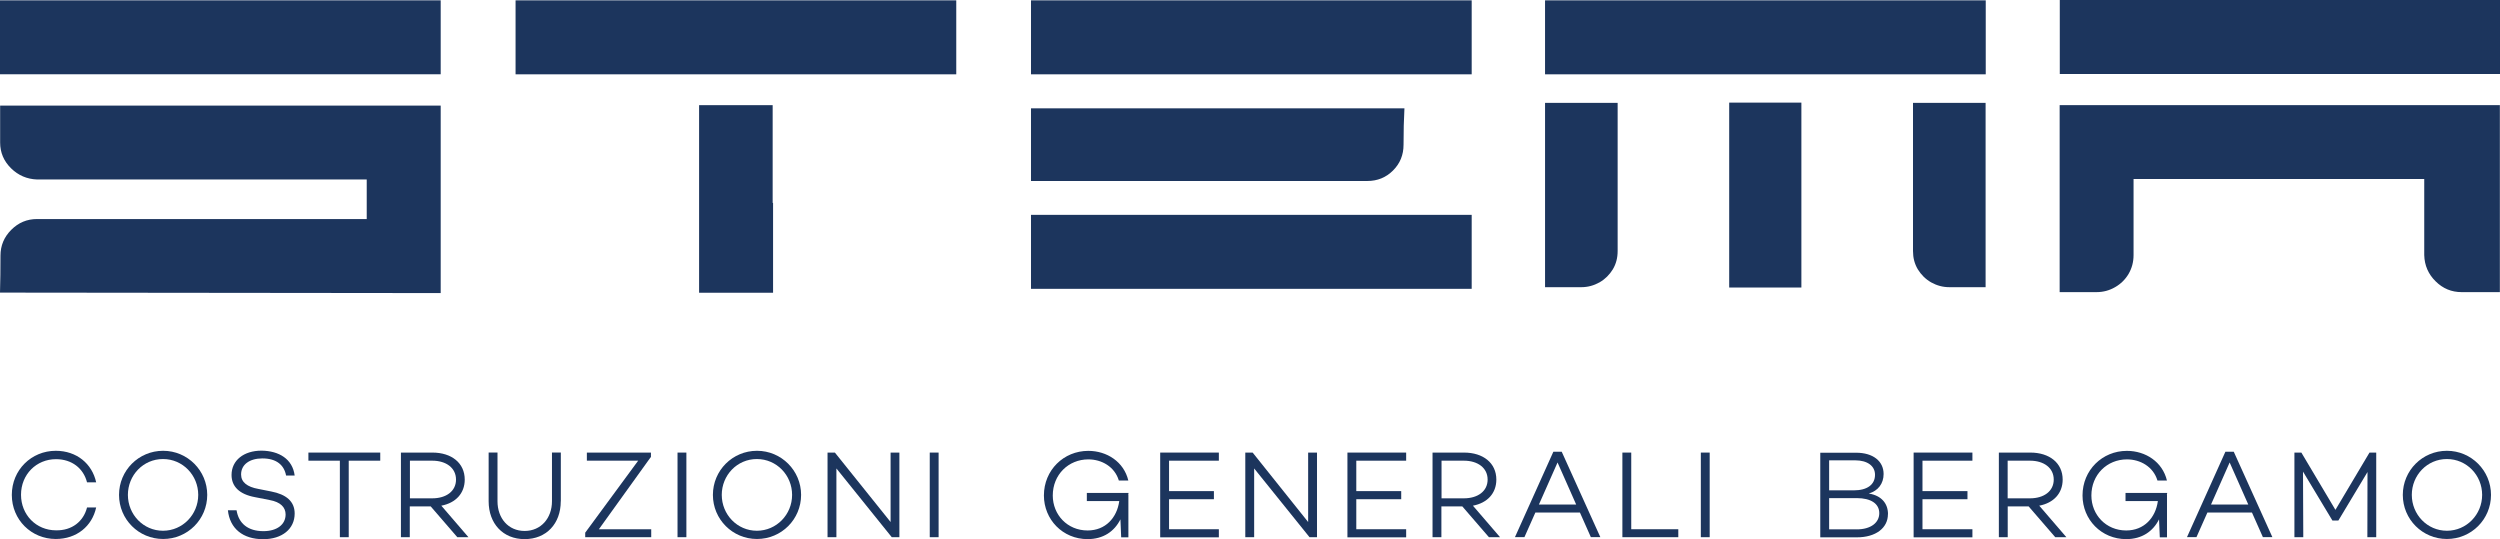
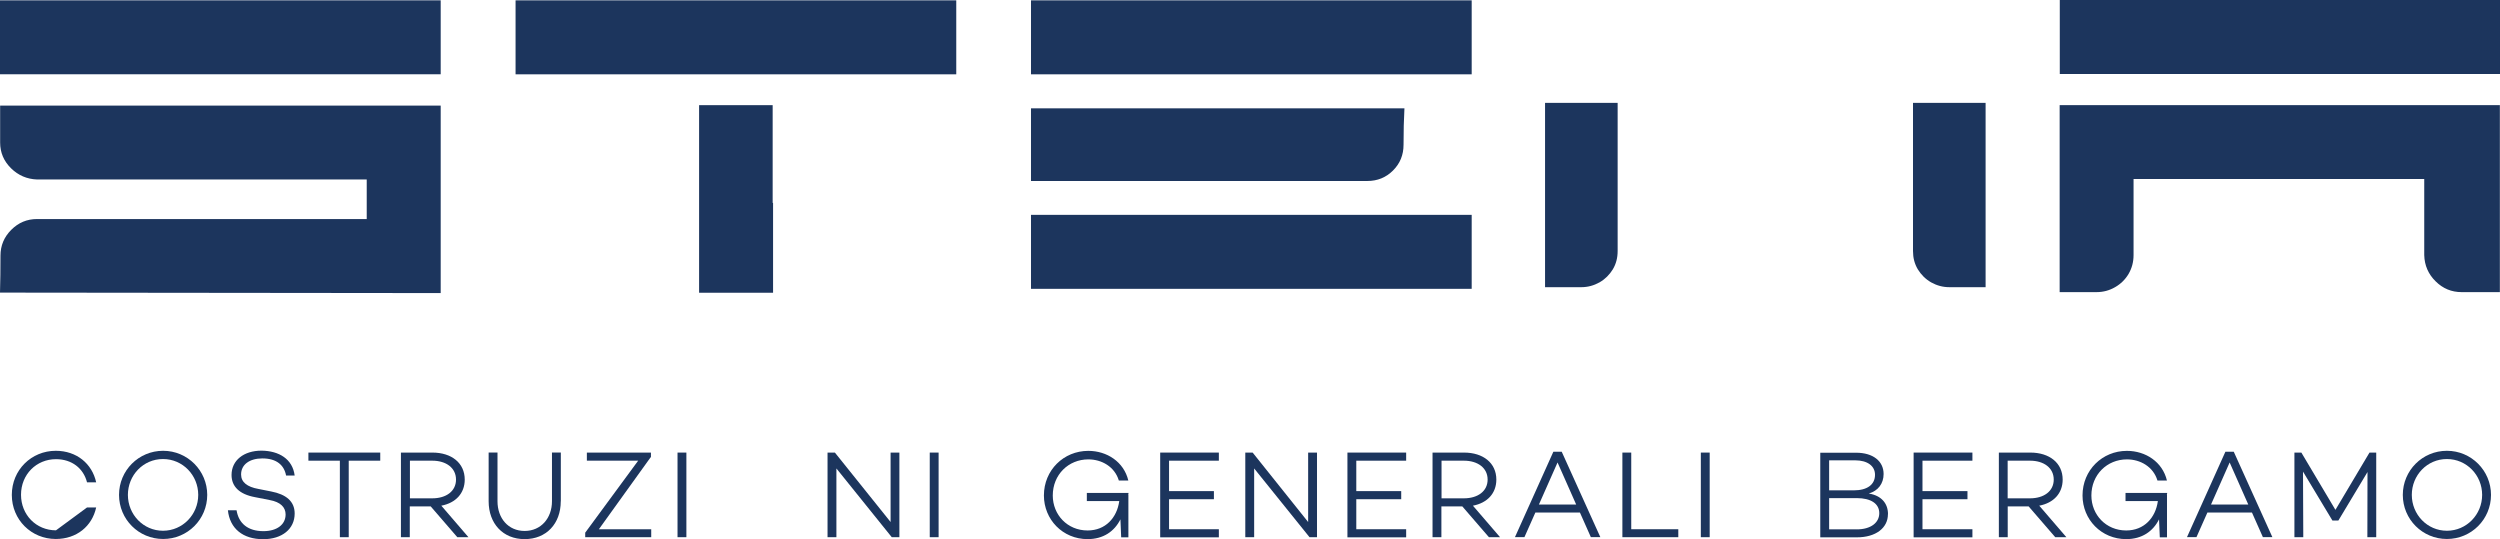
<svg xmlns="http://www.w3.org/2000/svg" id="Livello_1" data-name="Livello 1" viewBox="0 0 363.97 78.49">
  <defs>
    <style>      .cls-1 {        fill: #1c355d;        stroke-width: 0px;      }    </style>
  </defs>
-   <path class="cls-1" d="M12.67,73.88h1.33c-.59,2.73-2.84,4.59-5.88,4.59-3.56,0-6.4-2.8-6.4-6.42s2.84-6.42,6.4-6.42c3.04,0,5.29,1.88,5.88,4.59h-1.33c-.52-2.03-2.2-3.37-4.52-3.37-2.86,0-5.09,2.23-5.09,5.18s2.23,5.18,5.09,5.18c2.32.05,4-1.29,4.52-3.32" />
+   <path class="cls-1" d="M12.67,73.88h1.33c-.59,2.73-2.84,4.59-5.88,4.59-3.56,0-6.4-2.8-6.4-6.42s2.84-6.42,6.4-6.42c3.04,0,5.29,1.88,5.88,4.59h-1.33c-.52-2.03-2.2-3.37-4.52-3.37-2.86,0-5.09,2.23-5.09,5.18s2.23,5.18,5.09,5.18" />
  <path class="cls-1" d="M30.17,72.05c0,3.56-2.86,6.42-6.42,6.42s-6.42-2.86-6.42-6.42,2.86-6.42,6.42-6.42,6.42,2.89,6.42,6.42M28.86,72.05c0-2.86-2.25-5.22-5.13-5.22s-5.11,2.36-5.11,5.22,2.25,5.22,5.11,5.22,5.13-2.36,5.13-5.22" />
  <path class="cls-1" d="M42.91,69.23h-1.26c-.28-1.51-1.38-2.49-3.45-2.49-1.86,0-3.1.89-3.1,2.34,0,1.12.89,1.81,2.51,2.1l1.86.37c2.19.42,3.43,1.44,3.43,3.21,0,2.25-1.83,3.74-4.59,3.74-2.95,0-4.85-1.55-5.13-4.21h1.26c.31,1.92,1.66,3.04,3.91,3.04,1.97,0,3.23-.96,3.23-2.43,0-1.03-.72-1.81-2.32-2.1l-2.14-.42c-2.27-.42-3.41-1.55-3.41-3.23,0-2.12,1.77-3.54,4.37-3.54,2.53.03,4.52,1.21,4.82,3.63" />
  <polygon class="cls-1" points="50.77 67.07 50.77 78.21 49.48 78.21 49.48 67.07 44.9 67.07 44.9 65.89 55.36 65.89 55.36 67.07 50.77 67.07" />
  <path class="cls-1" d="M59.66,73.73v4.48h-1.29v-12.32h4.59c2.77,0,4.7,1.51,4.7,3.93,0,2.01-1.33,3.41-3.41,3.8l3.95,4.59h-1.62l-3.87-4.48h-3.06ZM62.94,72.55c2.01,0,3.45-1.03,3.45-2.73s-1.44-2.75-3.45-2.75h-3.26v5.48h3.26Z" />
  <path class="cls-1" d="M81.64,72.98c0,3.26-2.1,5.51-5.26,5.51s-5.24-2.27-5.24-5.51v-7.1h1.29v7.1c0,2.47,1.57,4.32,3.95,4.32s3.98-1.86,3.98-4.32v-7.1h1.29v7.1h0Z" />
  <polygon class="cls-1" points="94.81 78.21 85.2 78.21 85.2 77.55 92.91 67.07 85.44 67.07 85.44 65.89 94.77 65.89 94.77 66.56 94.72 66.58 87.19 77.05 94.81 77.05 94.81 78.21" />
  <rect class="cls-1" x="98.64" y="65.89" width="1.29" height="12.32" />
-   <path class="cls-1" d="M116.63,72.05c0,3.56-2.86,6.42-6.42,6.42s-6.42-2.86-6.42-6.42,2.86-6.42,6.42-6.42,6.42,2.89,6.42,6.42M115.32,72.05c0-2.86-2.25-5.22-5.13-5.22s-5.11,2.36-5.11,5.22,2.25,5.22,5.11,5.22,5.13-2.36,5.13-5.22" />
  <polygon class="cls-1" points="130.94 78.21 129.83 78.21 121.77 68.2 121.77 78.21 120.48 78.21 120.48 65.89 121.55 65.89 129.66 76 129.66 65.89 130.94 65.89 130.94 78.21" />
  <rect class="cls-1" x="135.36" y="65.89" width="1.29" height="12.32" />
  <path class="cls-1" d="M164.28,72.05v6.18h-1.05l-.11-2.62c-.87,1.75-2.49,2.88-4.78,2.88-3.63,0-6.36-2.86-6.36-6.36,0-3.69,2.88-6.49,6.46-6.49,2.71,0,5.18,1.59,5.83,4.32h-1.38c-.61-2.03-2.51-3.08-4.44-3.08-2.9,0-5.18,2.23-5.18,5.26,0,2.8,2.12,5.09,5.07,5.09,2.62,0,4.28-1.86,4.61-4.28h-4.72v-1.18h6.07l-.04.26h0Z" />
  <polygon class="cls-1" points="170.2 71.5 176.73 71.5 176.73 72.68 170.2 72.68 170.2 77.05 177.45 77.05 177.45 78.23 168.91 78.23 168.91 65.89 177.45 65.89 177.45 67.07 170.2 67.07 170.2 71.5" />
  <polygon class="cls-1" points="191.74 78.21 190.65 78.21 182.59 68.2 182.59 78.21 181.3 78.21 181.3 65.89 182.37 65.89 190.45 76 190.45 65.89 191.74 65.89 191.74 78.21" />
  <polygon class="cls-1" points="197.46 71.5 204 71.5 204 72.68 197.46 72.68 197.46 77.05 204.72 77.05 204.72 78.23 196.17 78.23 196.17 65.89 204.72 65.89 204.72 67.07 197.46 67.07 197.46 71.5" />
  <path class="cls-1" d="M209.85,73.73v4.48h-1.29v-12.32h4.59c2.77,0,4.7,1.51,4.7,3.93,0,2.01-1.33,3.41-3.41,3.8l3.95,4.59h-1.62l-3.87-4.48h-3.06ZM213.13,72.55c2.01,0,3.45-1.03,3.45-2.73s-1.44-2.75-3.45-2.75h-3.26v5.48h3.26Z" />
  <path class="cls-1" d="M223.53,74.62l-1.59,3.58h-1.38l5.59-12.43h1.22l5.62,12.43h-1.38l-1.59-3.58h-6.49ZM226.76,67.33l-2.71,6.12h5.42l-2.71-6.12Z" />
  <polygon class="cls-1" points="244.34 78.21 236.2 78.21 236.2 65.89 237.49 65.89 237.49 77.05 244.34 77.05 244.34 78.21" />
  <rect class="cls-1" x="247.62" y="65.89" width="1.29" height="12.32" />
  <path class="cls-1" d="M274.86,74.86c0,2.01-1.77,3.37-4.52,3.37h-5.33v-12.32h5.22c2.45,0,4,1.22,4,3.1,0,1.38-.79,2.45-2.16,2.84,1.86.3,2.8,1.46,2.8,3.01M266.3,71.39h3.58c1.99,0,3.1-.85,3.1-2.27,0-1.29-1.12-2.1-2.88-2.1h-3.8v4.37h0ZM270.32,77.07c2.06,0,3.28-.98,3.28-2.36s-1.22-2.19-3.26-2.19h-4.04v4.54h4.03Z" />
  <polygon class="cls-1" points="279.89 71.5 286.44 71.5 286.44 72.68 279.89 72.68 279.89 77.05 287.16 77.05 287.16 78.23 278.6 78.23 278.6 65.89 287.16 65.89 287.16 67.07 279.89 67.07 279.89 71.5" />
  <path class="cls-1" d="M292.3,73.73v4.48h-1.29v-12.32h4.59c2.77,0,4.7,1.51,4.7,3.93,0,2.01-1.33,3.41-3.41,3.8l3.95,4.59h-1.62l-3.87-4.48h-3.06ZM295.55,72.55c2.01,0,3.45-1.03,3.45-2.73s-1.44-2.75-3.45-2.75h-3.26v5.48h3.26Z" />
  <path class="cls-1" d="M315.49,72.05v6.18h-1.05l-.11-2.62c-.87,1.75-2.49,2.88-4.78,2.88-3.63,0-6.36-2.86-6.36-6.36,0-3.69,2.88-6.49,6.46-6.49,2.71,0,5.18,1.59,5.83,4.32h-1.38c-.61-2.03-2.51-3.08-4.44-3.08-2.9,0-5.18,2.23-5.18,5.26,0,2.8,2.12,5.09,5.07,5.09,2.62,0,4.28-1.86,4.61-4.28h-4.71v-1.18h6.07l-.05.26h0Z" />
  <path class="cls-1" d="M321.37,74.62l-1.59,3.58h-1.38l5.59-12.43h1.22l5.62,12.43h-1.38l-1.59-3.58h-6.49ZM324.61,67.33l-2.71,6.12h5.42l-2.71-6.12Z" />
  <polygon class="cls-1" points="345.95 78.21 344.66 78.21 344.68 68.72 340.44 75.78 339.57 75.78 335.29 68.66 335.33 78.21 334.04 78.21 334.04 65.89 335.05 65.89 340.01 74.23 344.97 65.89 345.95 65.89 345.95 78.21" />
  <path class="cls-1" d="M362.66,72.05c0,3.56-2.86,6.42-6.42,6.42s-6.42-2.86-6.42-6.42,2.86-6.42,6.42-6.42,6.42,2.89,6.42,6.42M361.37,72.05c0-2.86-2.25-5.22-5.13-5.22s-5.11,2.36-5.11,5.22,2.25,5.22,5.11,5.22,5.13-2.36,5.13-5.22" />
  <path class="cls-1" d="M64.16,10.81H0V.05h64.16v10.77ZM64.16,15.38v27.29l-64.16-.07c.05-1.62.07-3.43.07-5.38,0-1.46.52-2.71,1.57-3.76s2.29-1.57,3.76-1.57h47.99v-5.76H5.4c-1.46-.05-2.73-.59-3.78-1.62C.55,23.46.02,22.21.02,20.75v-5.38h64.14Z" />
  <rect class="cls-1" x="75.06" y=".05" width="64.16" height="10.77" />
  <polygon class="cls-1" points="112.49 15.31 112.49 29.54 112.55 29.54 112.55 42.62 101.78 42.62 101.78 15.31 112.49 15.31" />
  <path class="cls-1" d="M299.88,0h64.09v10.77h-64.09V0ZM363.95,15.31v27.22h-5.57c-1.46,0-2.73-.52-3.78-1.57-1.07-1.05-1.62-2.32-1.66-3.82v-11.08h-42.32v11.08c0,1-.24,1.9-.72,2.73-.48.81-1.13,1.46-1.97,1.94-.83.48-1.73.72-2.69.72h-5.38V15.31h64.09Z" />
-   <rect class="cls-1" x="224.94" y=".05" width="64.16" height="10.77" />
  <path class="cls-1" d="M224.94,41.81h5.29c.94,0,1.81-.24,2.64-.7.83-.48,1.46-1.12,1.94-1.9.48-.81.7-1.68.7-2.67V14.98h-10.57v26.83Z" />
  <path class="cls-1" d="M289.08,41.81h-5.29c-.94,0-1.81-.24-2.64-.7-.83-.48-1.46-1.12-1.94-1.9-.48-.81-.7-1.68-.7-2.67V14.98h10.57v26.83h0Z" />
-   <rect class="cls-1" x="251.75" y="14.94" width="10.51" height="26.92" />
  <rect class="cls-1" x="150.1" y=".05" width="64.16" height="10.77" />
  <rect class="cls-1" x="150.1" y="31.28" width="64.16" height="10.77" />
  <path class="cls-1" d="M150.1,15.77h54.37c-.09,1.59-.13,3.37-.13,5.29,0,1.49-.5,2.73-1.53,3.76-1.03,1.03-2.27,1.53-3.76,1.53h-48.95v-10.58h0Z" />
</svg>